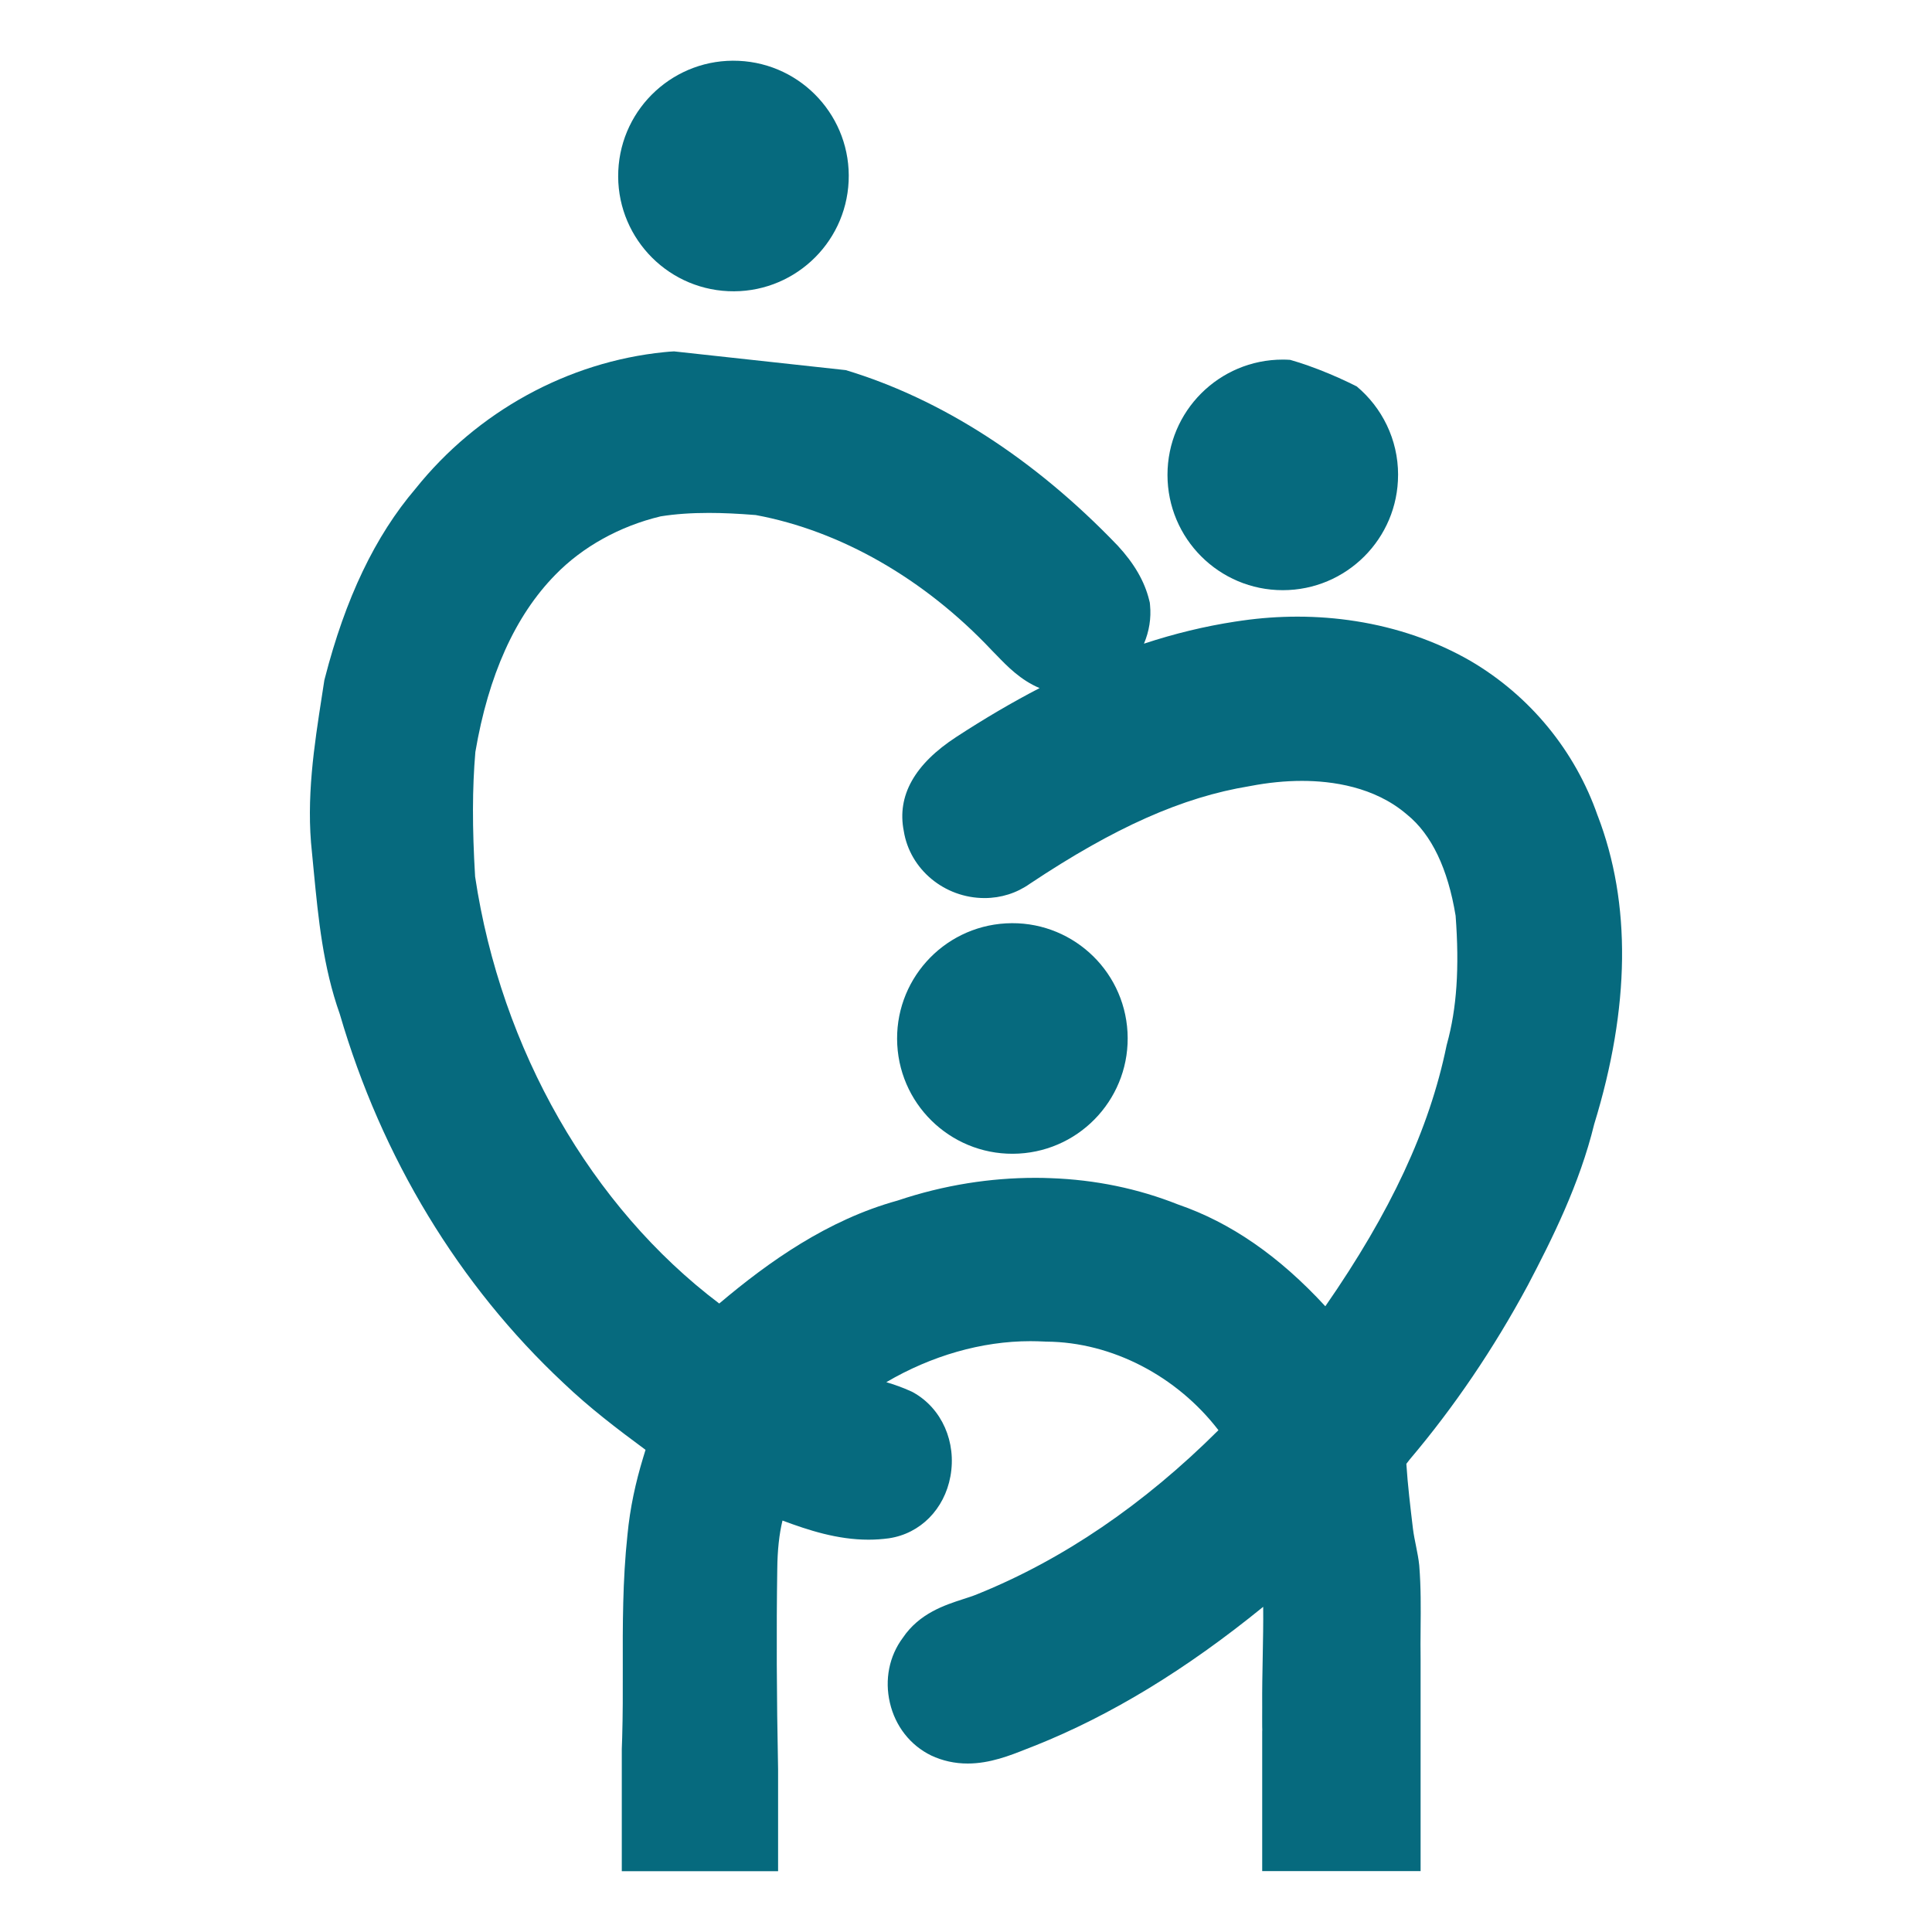
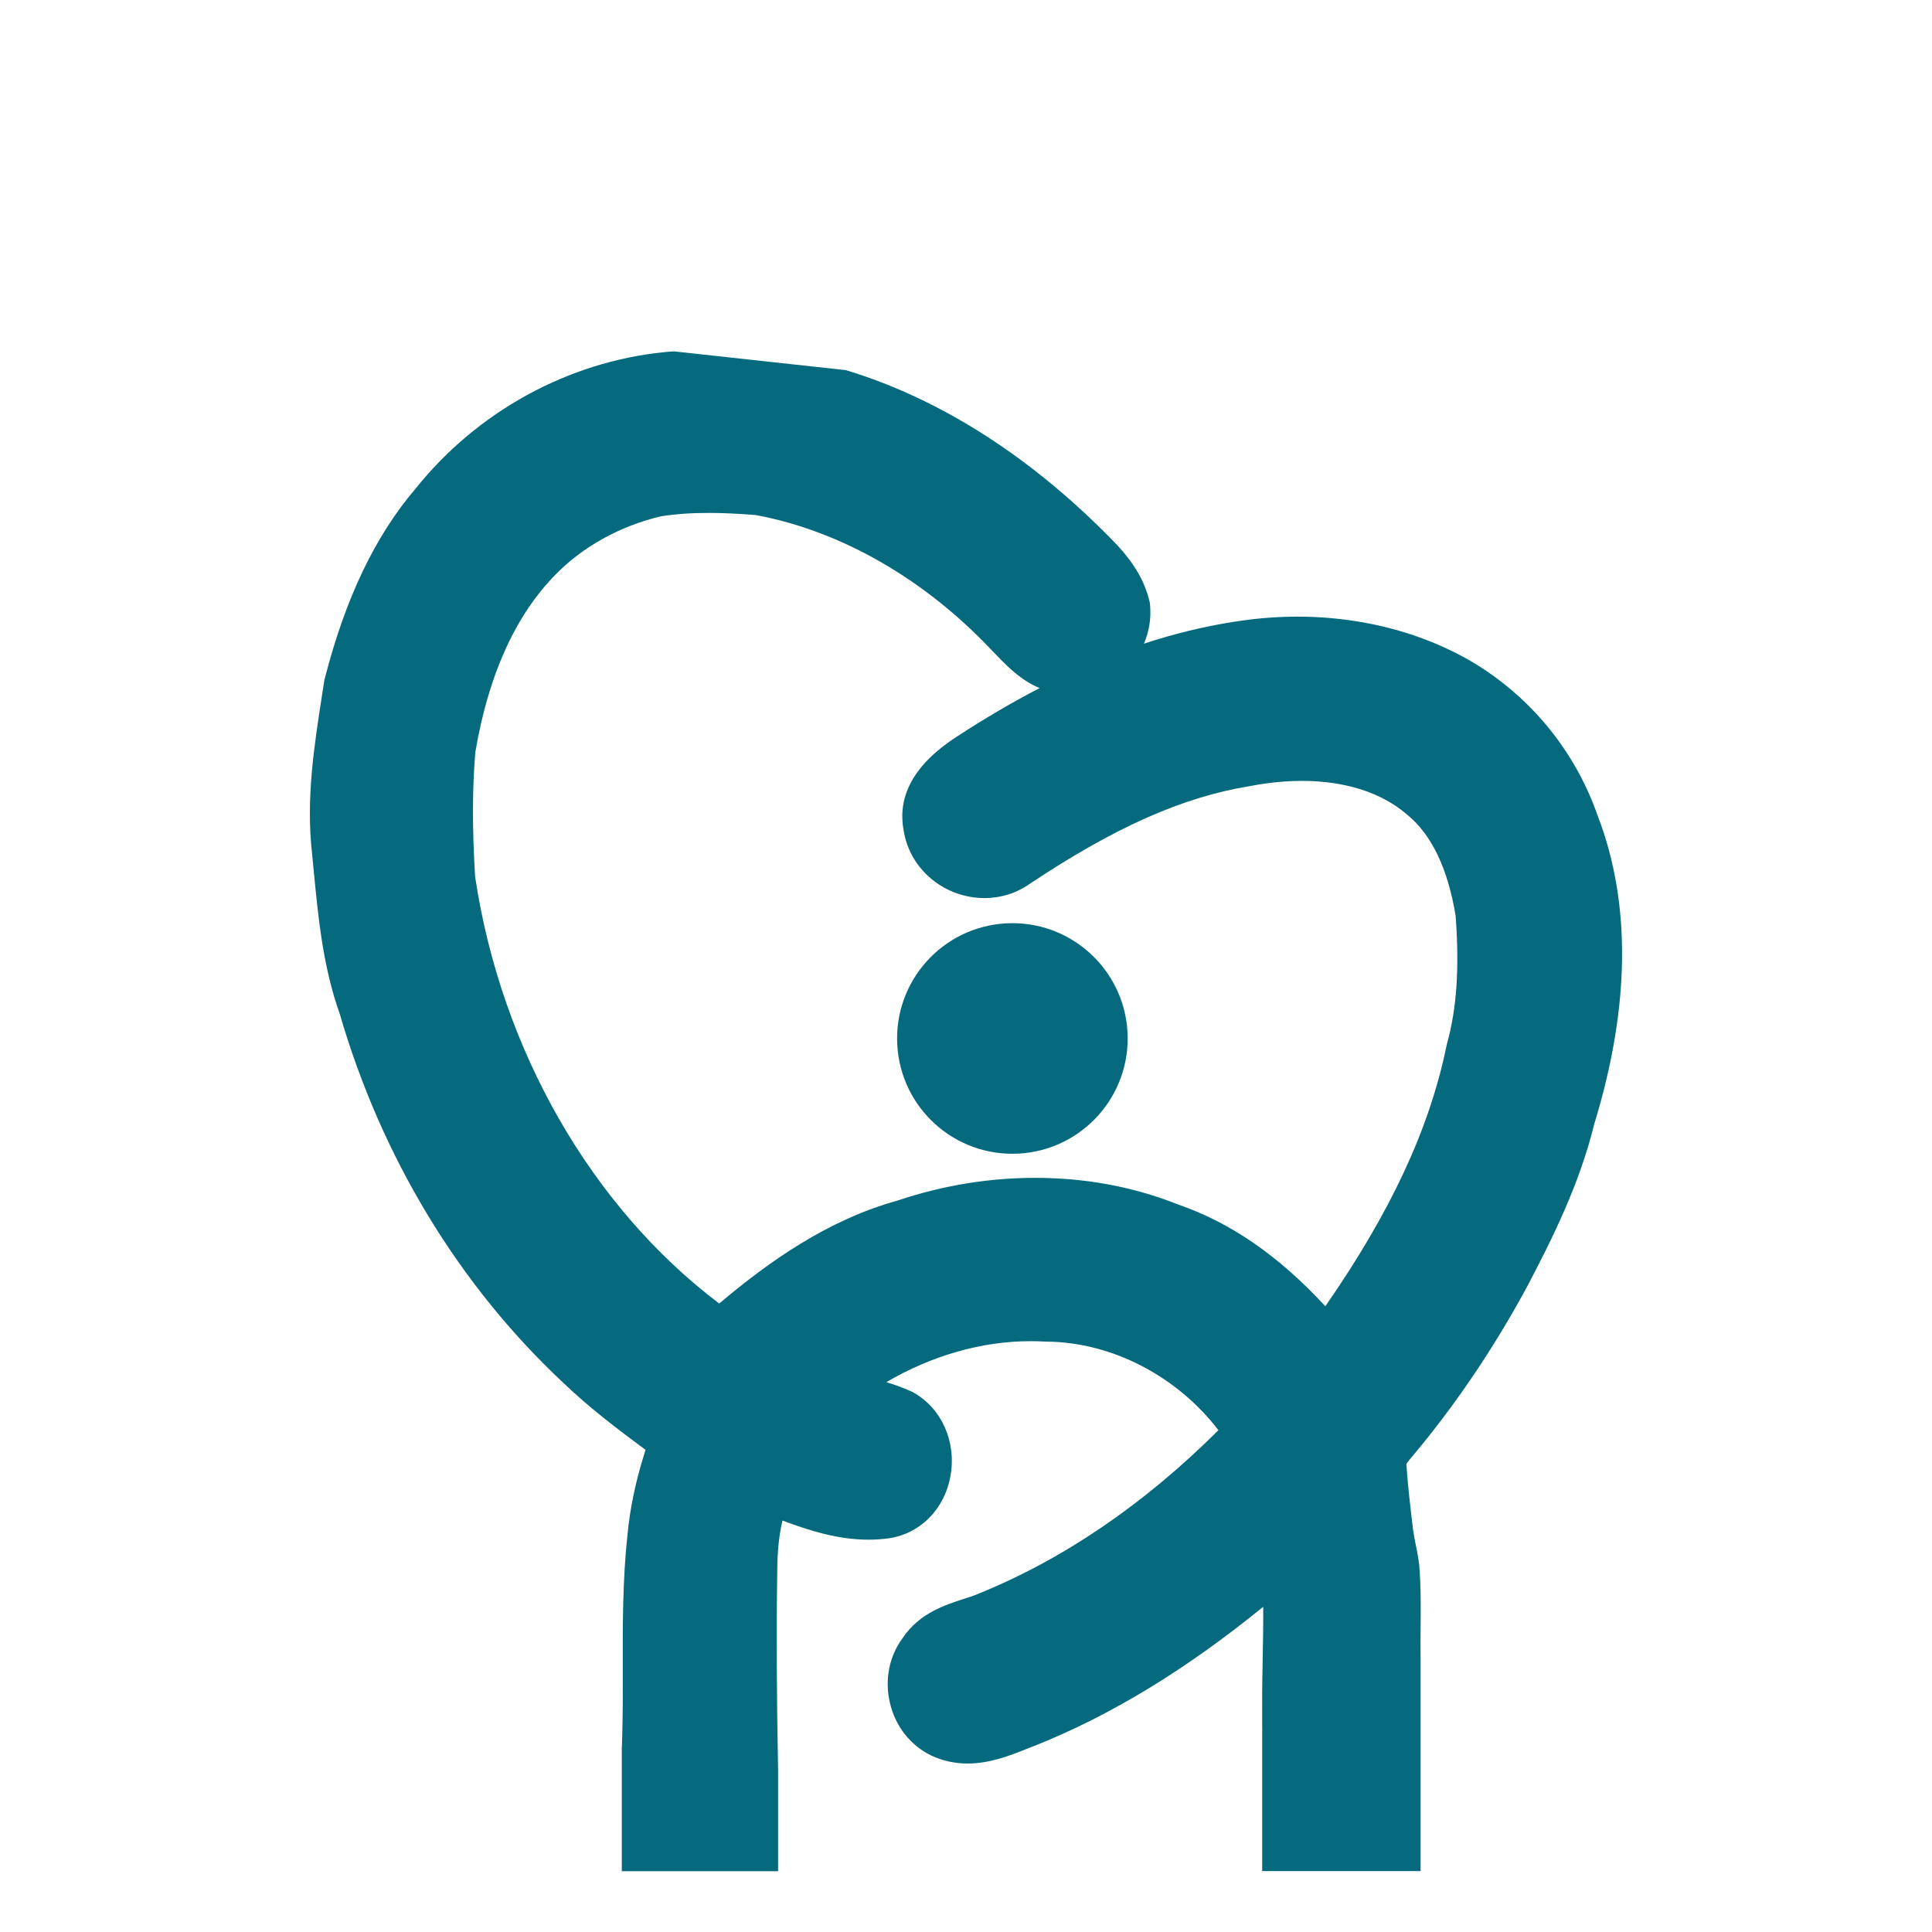
<svg xmlns="http://www.w3.org/2000/svg" id="Layer_1" viewBox="0 0 800 800">
  <defs>
    <style>.cls-1{fill:#066a7e;}</style>
  </defs>
  <g>
-     <path class="cls-1" d="M578.91,196.64c0,26.37-21.38,47.74-47.74,47.74s-47.74-21.36-47.74-47.74,21.36-47.74,47.74-47.74c1.03,0,2.05,.03,3.05,.11,.02-.02,.02,0,.02,0,2.62,.74,5.21,1.59,7.76,2.49,0,0,.02,0,.03,.02,5.57,1.98,11.02,4.27,16.35,6.81,1.13,.54,2.24,1.08,3.36,1.65h.02c10.48,8.76,17.16,21.94,17.16,36.65Z" />
-     <circle class="cls-1" cx="303.7" cy="72.88" r="47.74" transform="translate(217.13 372.96) rotate(-87.4)" />
    <circle class="cls-1" cx="419.21" cy="430.01" r="47.74" transform="translate(-23.14 23.84) rotate(-3.17)" />
-     <path class="cls-1" d="M522.62,714.17c0,.34,.02,.7,.03,1.05v-8.07c0,2.42-.1,4.53-.03,7.02Zm64.76-26.91v4.24l.11-.08c-.05-1.38-.08-2.77-.11-4.16Zm-330.74,38.26v-1.29" />
+     <path class="cls-1" d="M522.62,714.17v-8.07c0,2.42-.1,4.53-.03,7.02Zm64.76-26.91v4.24l.11-.08c-.05-1.38-.08-2.77-.11-4.16Zm-330.74,38.26v-1.29" />
  </g>
  <path class="cls-1" d="M587.38,674.36v12.9c-.08-4.21-.03-8.48,0-12.9Z" />
  <path class="cls-1" d="M661.56,337.77c-9.35-26.9-28.01-49.63-52.68-64.11-14.27-8.22-30.4-13.77-47.51-16.45-7.86-1.24-15.93-1.87-24.11-1.87-7.6,0-15.29,.54-22.84,1.62-1,.13-2.01,.28-3.01,.44-12.49,1.92-25.03,4.94-37.72,9.13,2.14-5.06,3.05-10.53,2.52-15.94l-.1-1.05-.26-1.05c-1.9-7.76-6.19-15.16-13.06-22.59l-.2-.2c-34.26-35.69-72.81-60.5-112.37-72.44l-71.11-7.76c-1.33,.07-2.67,.16-4.01,.31-39.98,4.01-77.53,24.64-103.07,56.58-16.71,19.6-29.01,45.31-37.55,78.59l-.18,.7-.95,6.17c-3.27,21.05-6.66,42.82-4.17,65.17,.26,2.6,.51,5.21,.75,7.82,1.88,19.4,3.81,39.47,10.77,59.06,17.35,59.51,49.37,112.33,92.62,152.77,10.76,10.28,22.46,19.17,33.98,27.67-.33,1.13-.69,2.29-1.05,3.45-3.04,10.05-5.36,20.45-6.44,31.84-2.01,18.73-1.98,37.44-1.93,55.54,.02,9.35,.03,18.96-.25,28.42-.03,1.54-.1,3.08-.16,4.6v50.63h64.72v-42.17c-.61-30.55-.72-57.72-.34-82.93,.08-7.81,.79-14.42,2.16-20.09,10.77,4.01,22.72,7.92,35.62,7.92,2.8,0,5.6-.2,8.32-.56l.21-.03c12.93-1.95,22.9-12.02,25.39-25.64,2.59-14.16-3.55-28.09-15.26-34.67l-.52-.29-.54-.25c-3.41-1.57-6.88-2.77-10.23-3.78,18.66-10.95,39.47-16.98,59.7-16.98,1.98,0,3.98,.07,5.93,.16l.38,.03h.36c27.11,.21,53.99,14.31,71.16,36.67-30.89,30.78-64.38,53.58-99.71,67.85l-.18,.07c-1.64,.69-3.63,1.33-5.75,2.01-7.71,2.5-18.24,5.91-25.08,16.08-5.62,7.55-7.56,17.3-5.32,26.88,2.24,9.67,8.43,17.6,17.11,21.82,4.67,2.19,9.74,3.32,15.09,3.32,9.22,0,17.6-3.34,24.34-6.02,1.15-.46,2.27-.9,3.39-1.33l.23-.08c31.4-12.57,62.42-31.43,94.41-57.46,.07,6.84-.07,13.8-.2,20.92-.13,6.63-.26,13.39-.21,20.23v8.66c.02,.36,.03,.7,.03,1.06l-.03,.75v57.82h65.59v-87.6c-.08-4.21-.03-8.48,0-12.9,.08-8.37,.16-16.99-.54-25.82l-.03-.36c-.52-5.07-1.99-10.18-2.6-15.11-1.1-9.25-2.16-18.04-2.73-26.86,.43-.52,.9-1.13,1.39-1.8,18.33-21.64,34.75-45.85,48.88-72.08,10.15-19.33,21.46-41.99,27.5-66.71,14.91-48.54,15.4-91.54,1.44-127.85Zm-62.4,94.5l-.13,.47-.1,.49c-7.07,34.26-23.05,68.61-50.14,107.67-19.17-20.82-39.26-34.69-60.98-42.15-16.55-6.58-34.26-10.25-52.78-10.9-2.1-.1-4.21-.13-6.32-.13-9.38,0-18.74,.75-28.04,2.24-9.77,1.57-19.48,3.96-29.02,7.17-28.84,7.96-53.27,25.24-73.83,42.63-52.94-39.96-90.38-105.16-101.09-176.8-1.21-20.2-1.18-36.64,.11-51.6,5.39-31.76,16.5-56.43,33.1-73.34,11.23-11.57,26.7-20.17,43.63-24.21,6.07-.97,12.59-1.42,19.91-1.42,5.78,0,11.98,.28,19.46,.88,35.13,6.53,69.77,26.36,97.63,55.9l.26,.28c.62,.62,1.26,1.28,1.9,1.93,4.22,4.39,9.94,10.3,17.75,13.54-11.28,5.84-22.74,12.57-34.41,20.18-17.39,11.3-24.72,24.41-21.84,38.99,2.52,15.86,16.81,27.78,33.46,27.78,6.81,0,13.29-2.06,18.76-5.93,35.13-23.39,63.17-35.85,90.92-40.4l.44-.08c7.24-1.39,14.41-2.11,21.31-2.11,12.41,0,29.99,2.39,43.32,13.8l.26,.21c10.1,8.23,16.83,22.31,20.04,41.83,1.62,21.58,.47,38.44-3.58,53.07Z" />
</svg>